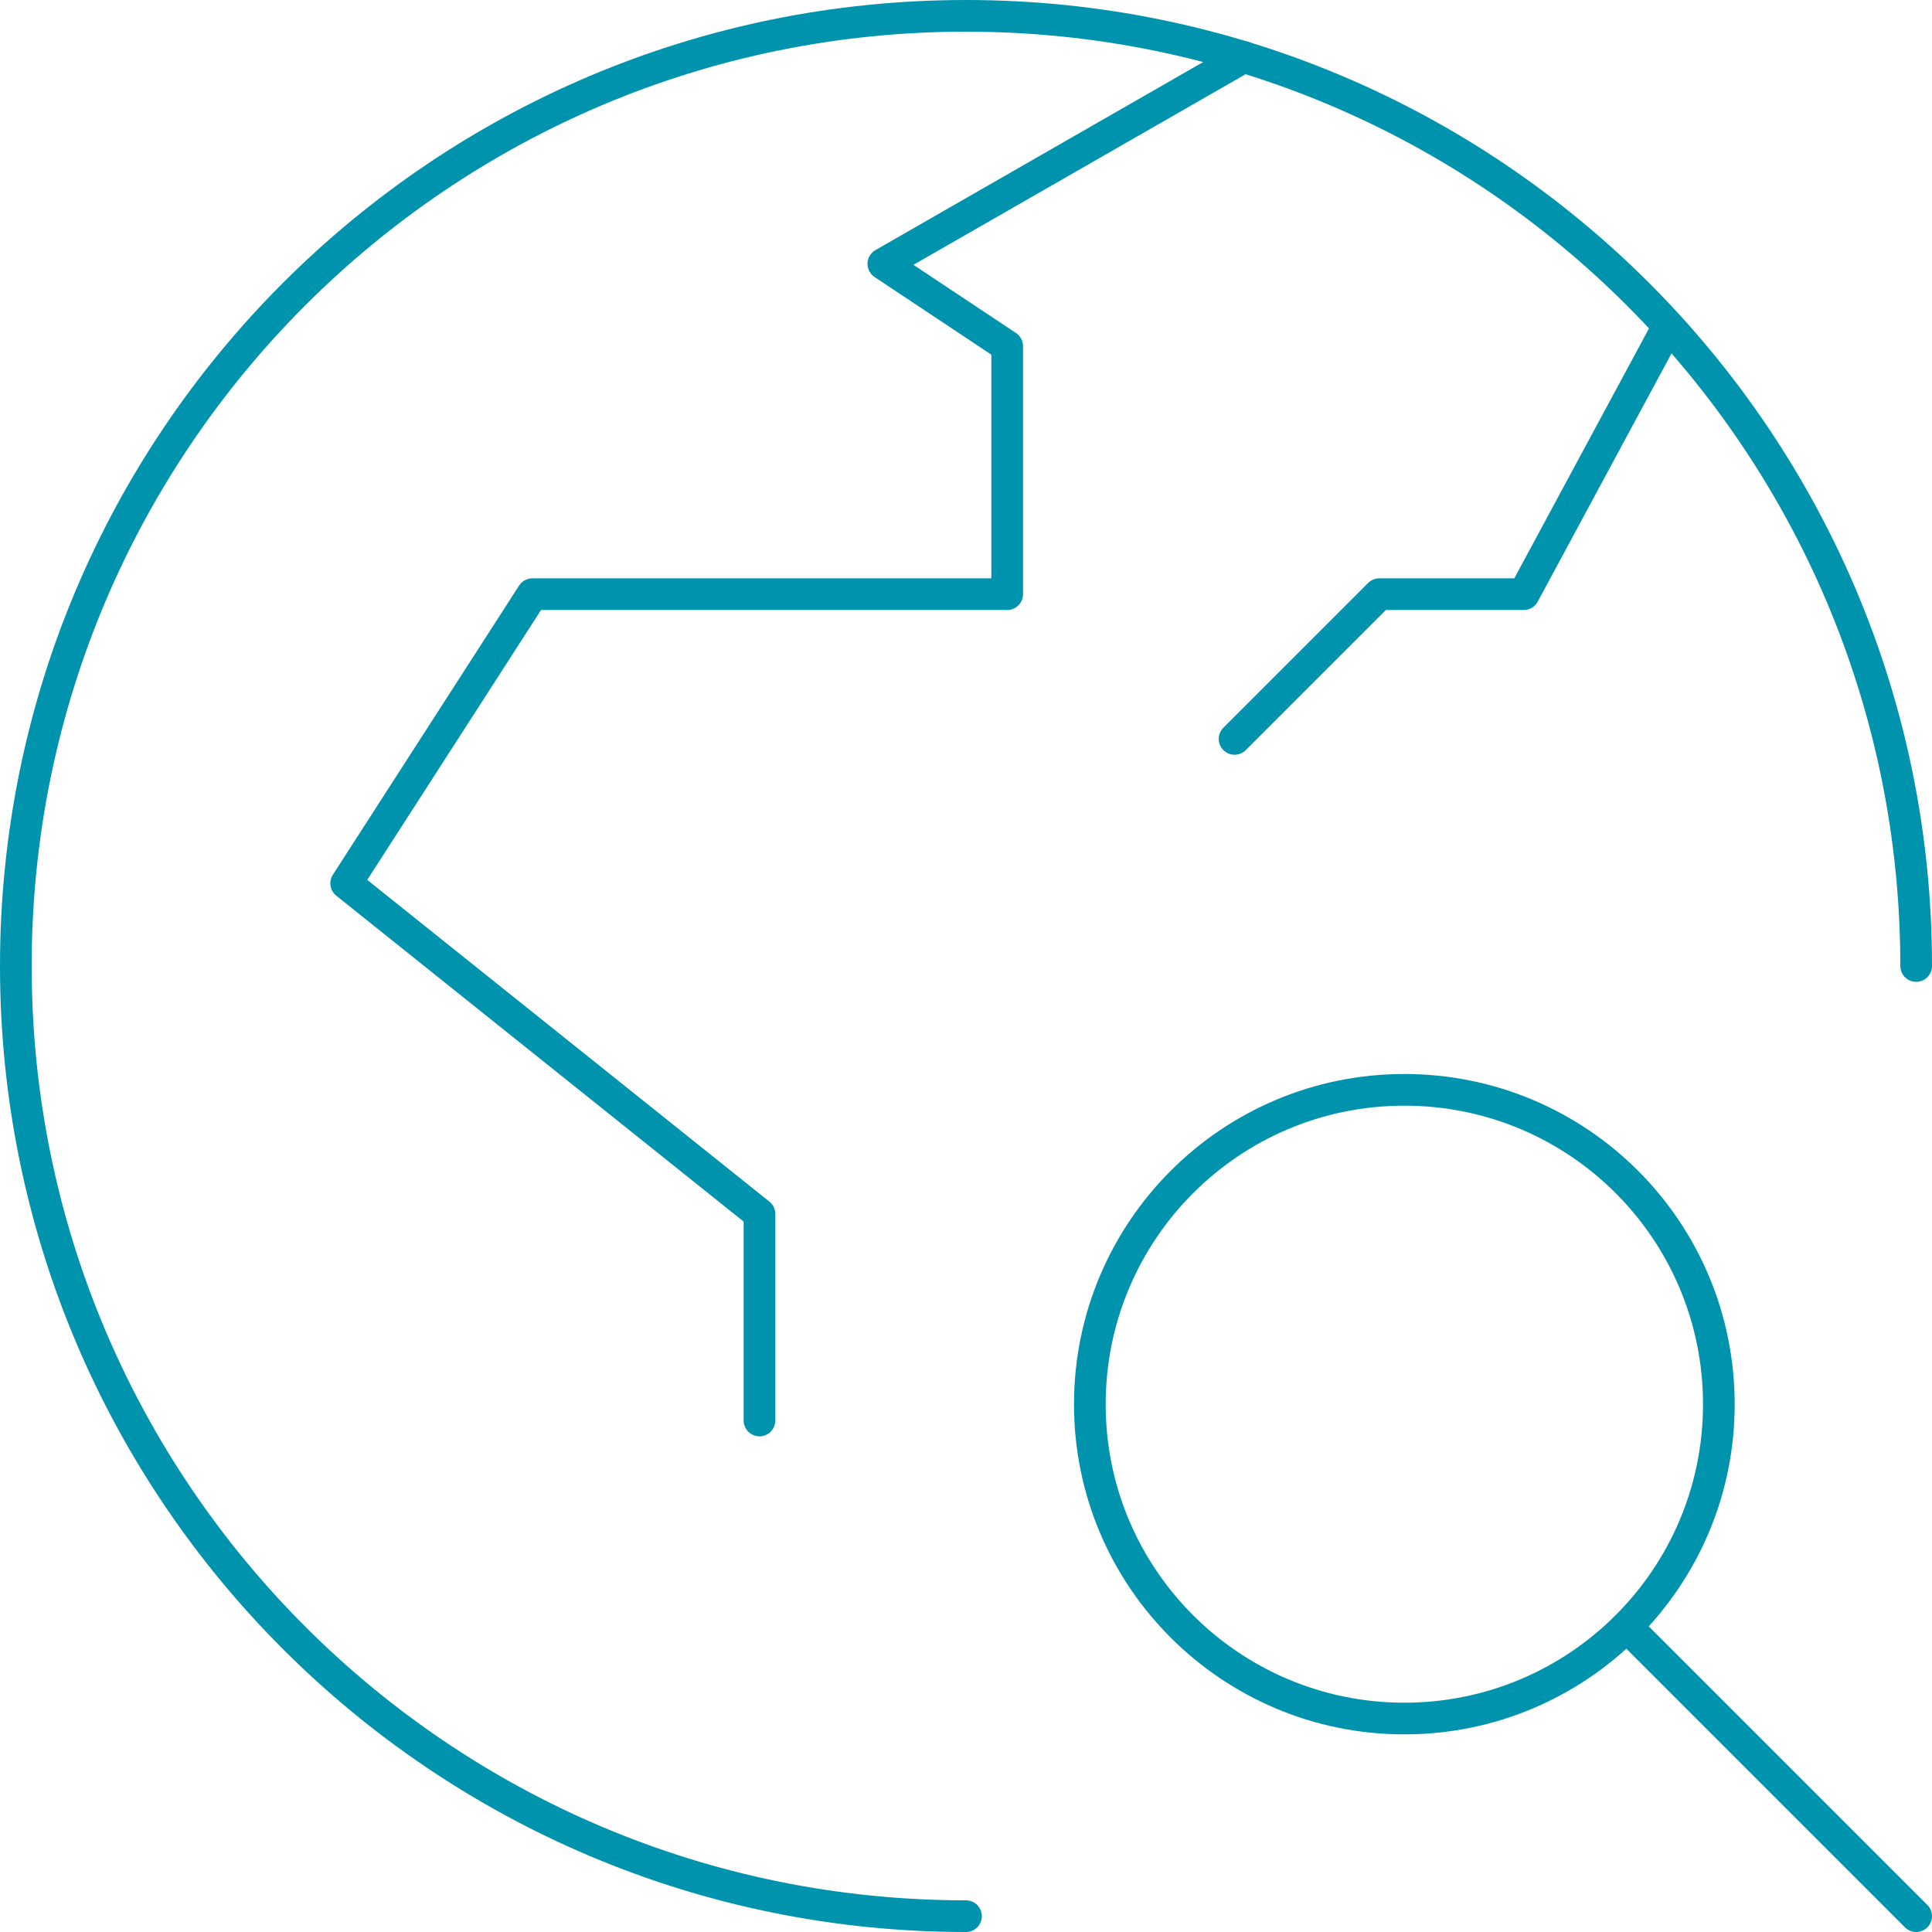
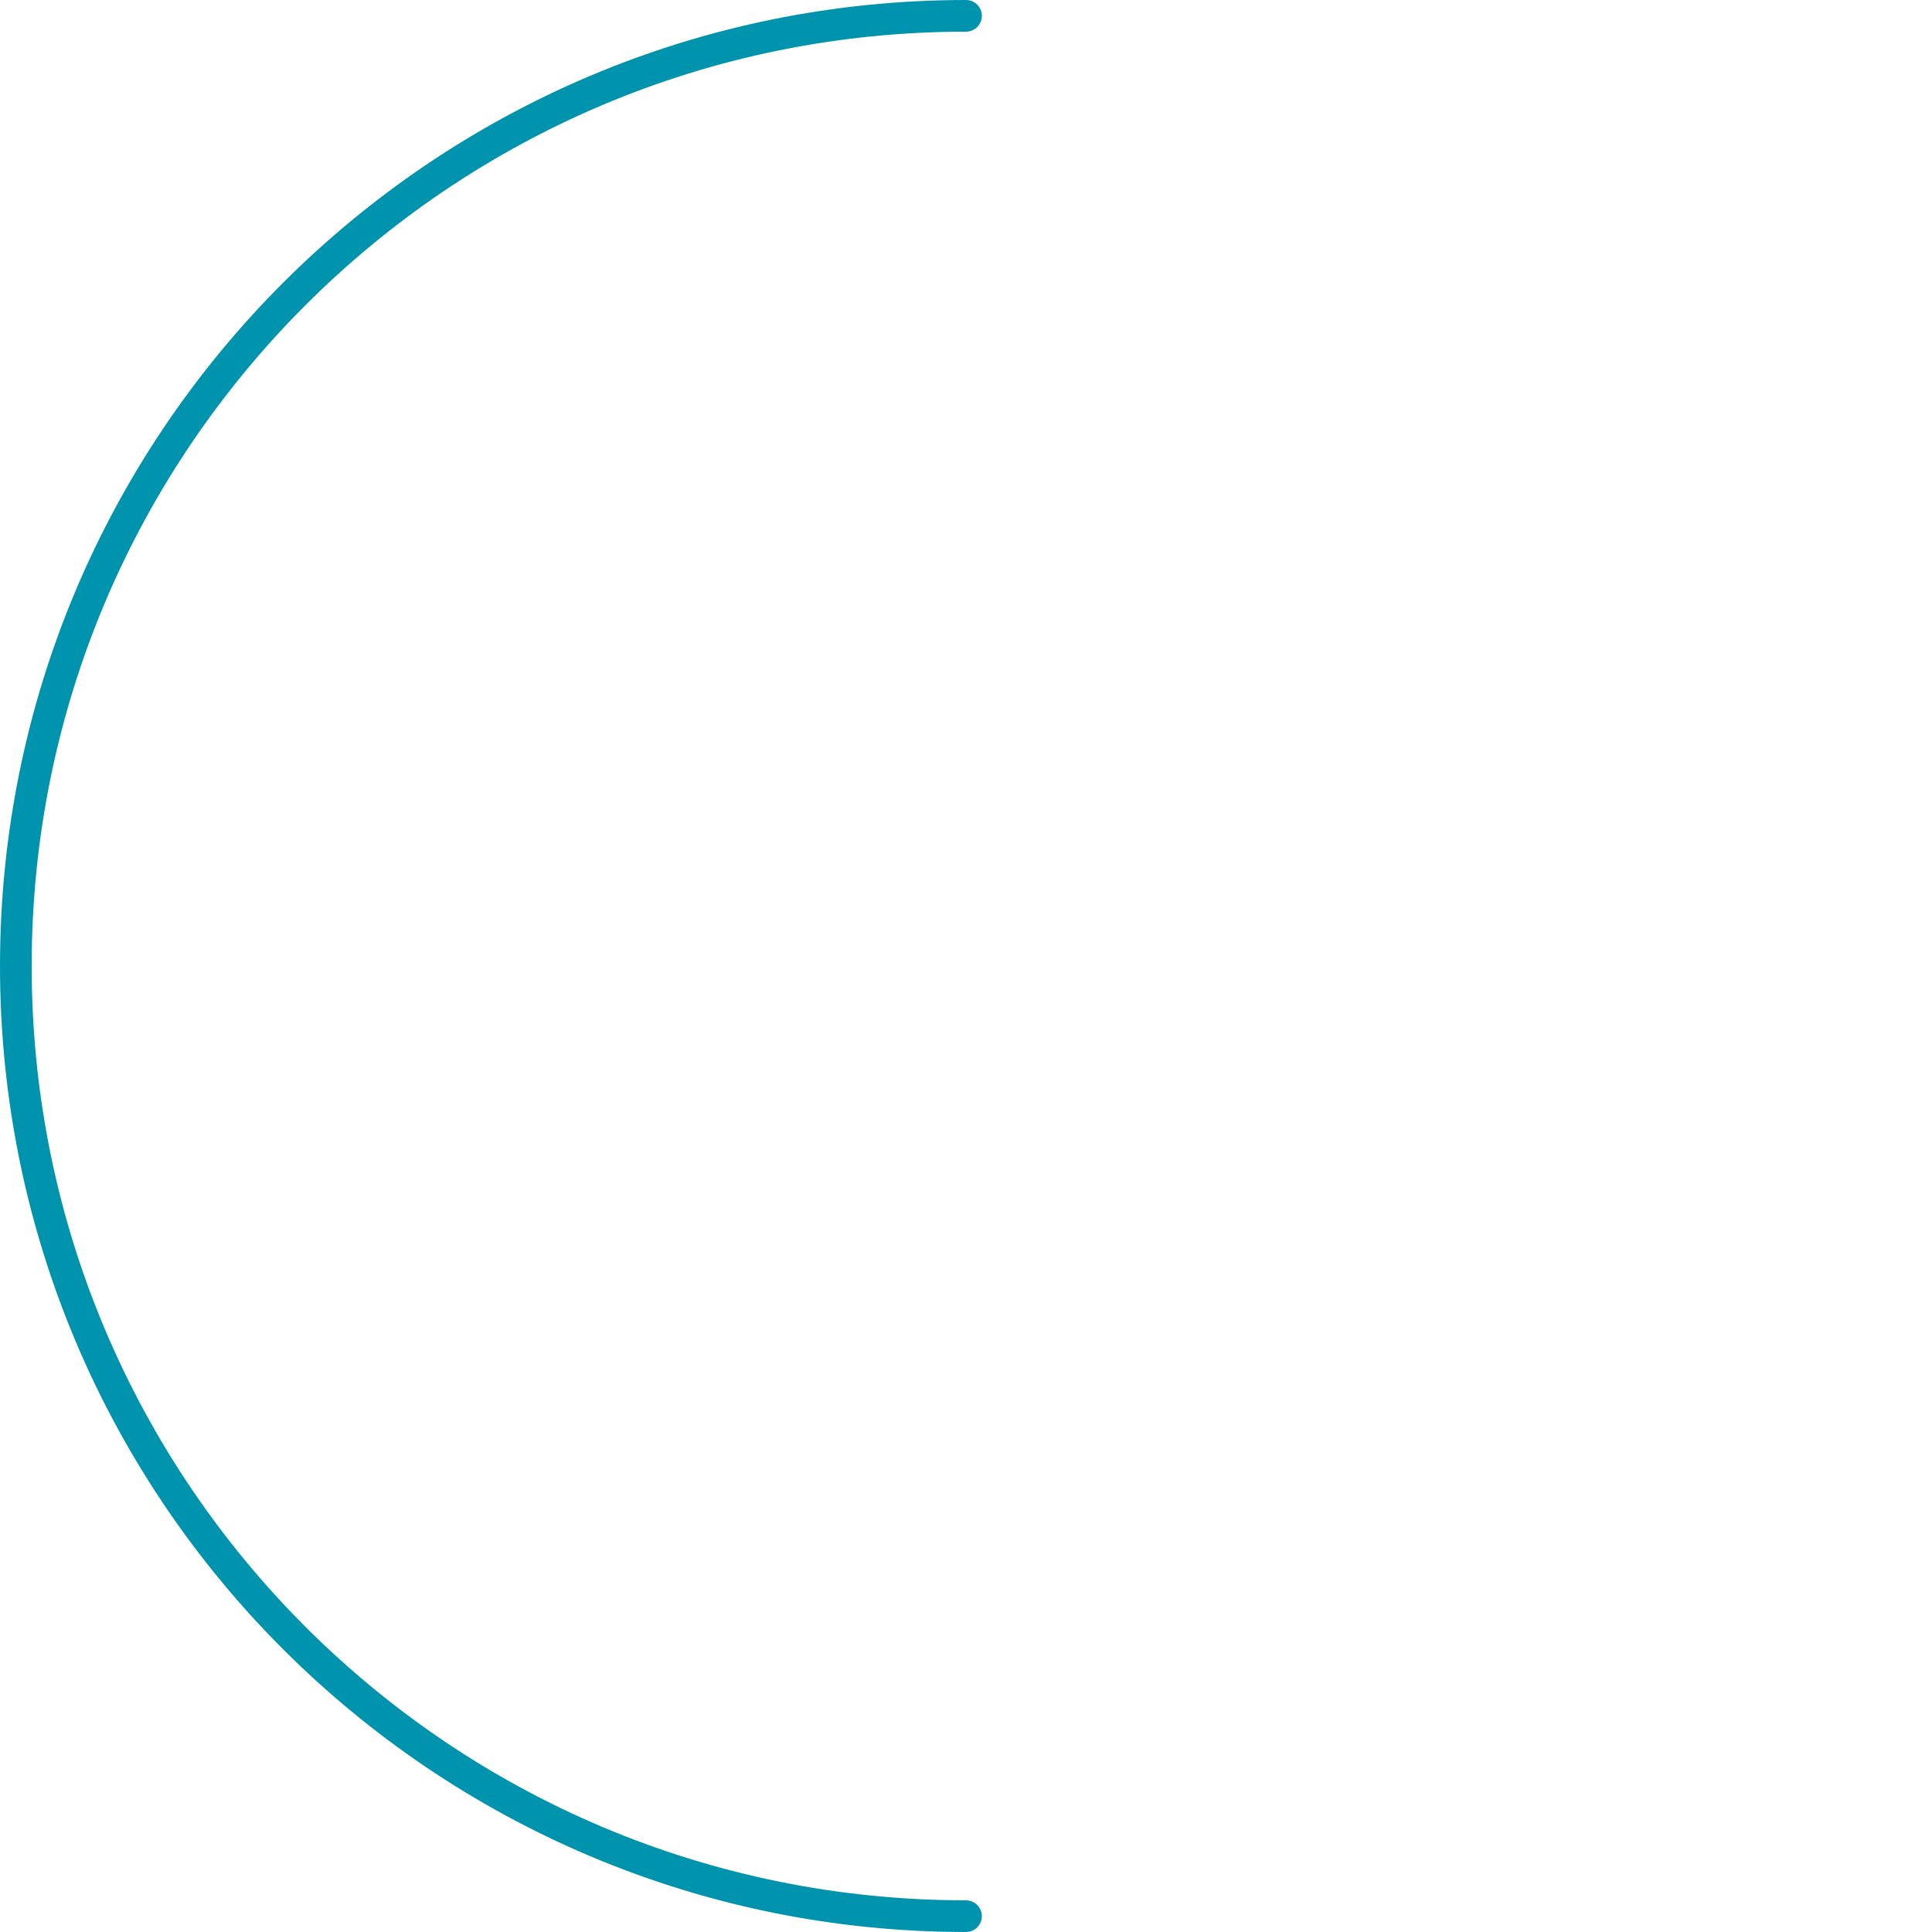
<svg xmlns="http://www.w3.org/2000/svg" id="Outline_Icons6687ce07e7e3a" data-name="Outline Icons" viewBox="0 0 61 61" aria-hidden="true" width="61px" height="61px">
  <defs>
    <linearGradient class="cerosgradient" data-cerosgradient="true" id="CerosGradient_idd4f66beb9" gradientUnits="userSpaceOnUse" x1="50%" y1="100%" x2="50%" y2="0%">
      <stop offset="0%" stop-color="#d1d1d1" />
      <stop offset="100%" stop-color="#d1d1d1" />
    </linearGradient>
    <linearGradient />
    <style>
      .cls-1-6687ce07e7e3a{
        stroke-linecap: round;
      }

      .cls-1-6687ce07e7e3a, .cls-2-6687ce07e7e3a{
        fill: none;
        stroke: #0093ad;
        stroke-linejoin: round;
      }
    </style>
  </defs>
-   <path class="cls-1-6687ce07e7e3a" d="M30.5,60.5C13.93,60.5.5,47.07.5,30.5S13.93.5,30.5.5s30,13.43,30,30" />
-   <path class="cls-2-6687ce07e7e3a" d="M54.27,44.34c0,5.48-4.45,9.92-9.93,9.92s-9.93-4.44-9.93-9.92,4.44-9.93,9.93-9.93,9.93,4.44,9.93,9.93Z" />
-   <line class="cls-1-6687ce07e7e3a" x1="51.37" y1="51.37" x2="60.5" y2="60.5" />
-   <polyline class="cls-1-6687ce07e7e3a" points="23.98 44.85 23.98 38.33 10.93 27.89 16.81 18.76 31.8 18.76 31.8 10.93 27.89 8.33 39.27 1.8" />
-   <polyline class="cls-1-6687ce07e7e3a" points="52.67 10.3 48.11 18.76 43.55 18.76 38.98 23.33" />
+   <path class="cls-1-6687ce07e7e3a" d="M30.5,60.5C13.93,60.5.5,47.07.5,30.5S13.93.5,30.5.5" />
</svg>